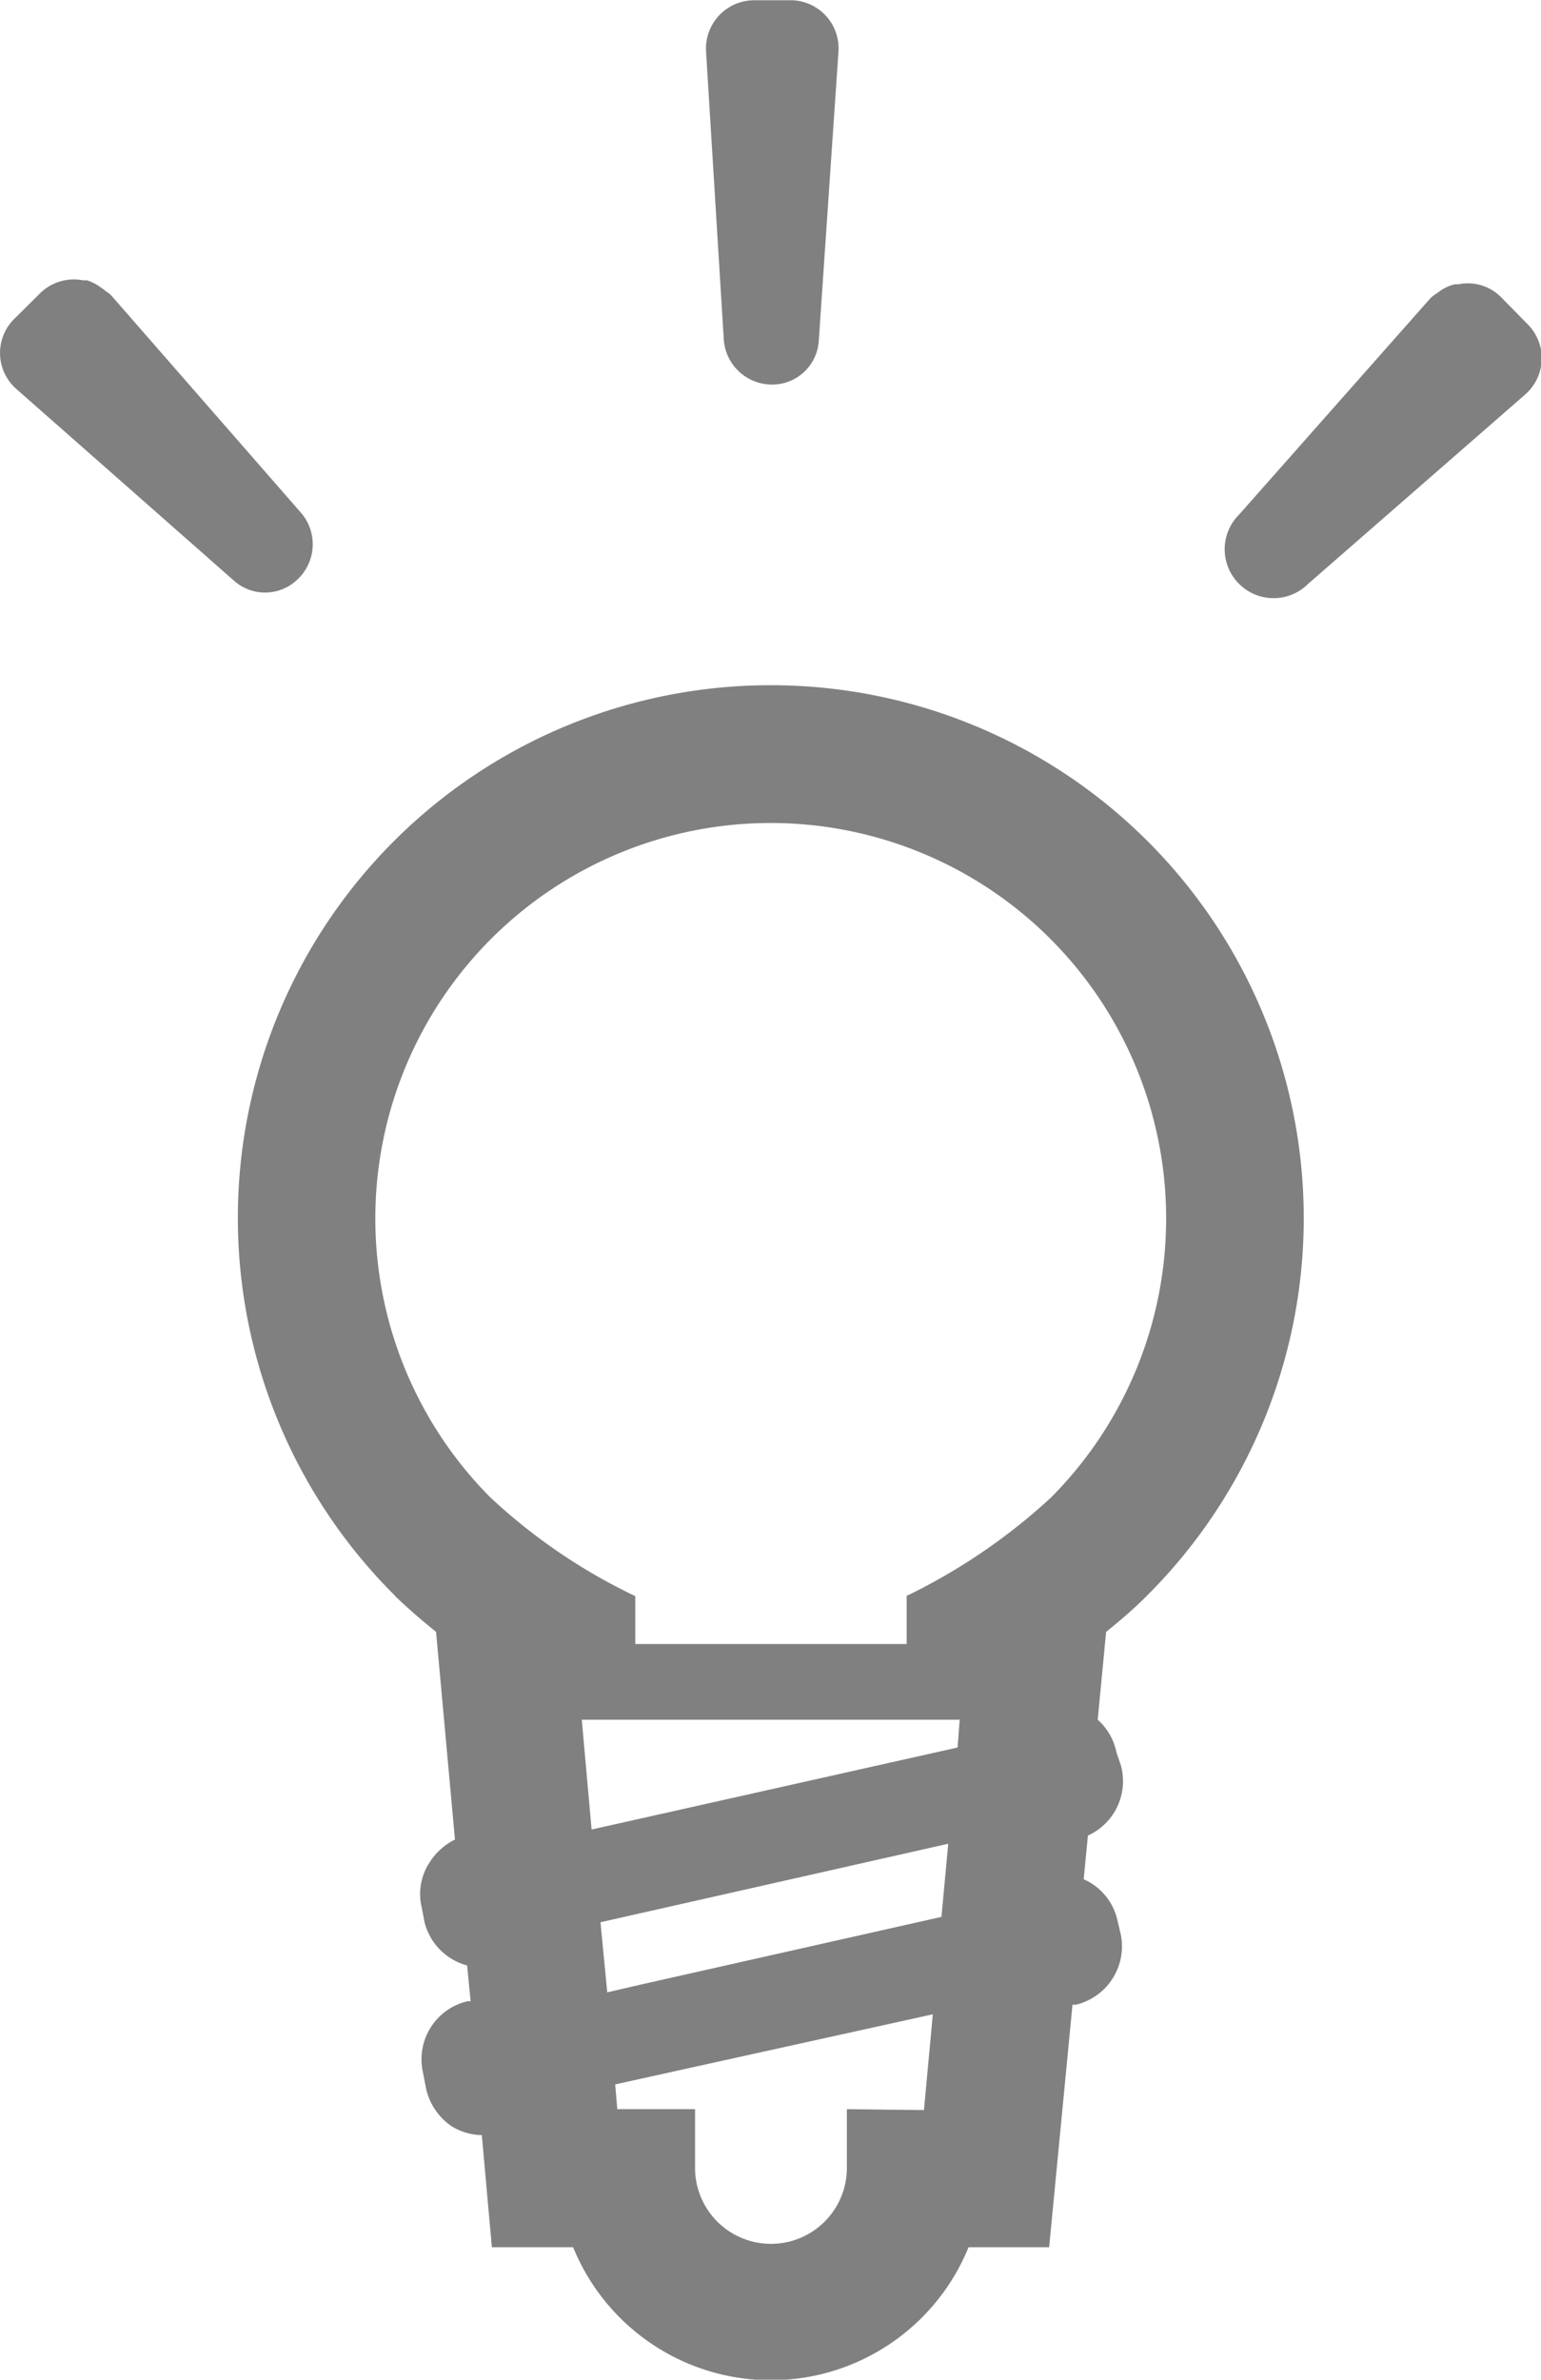
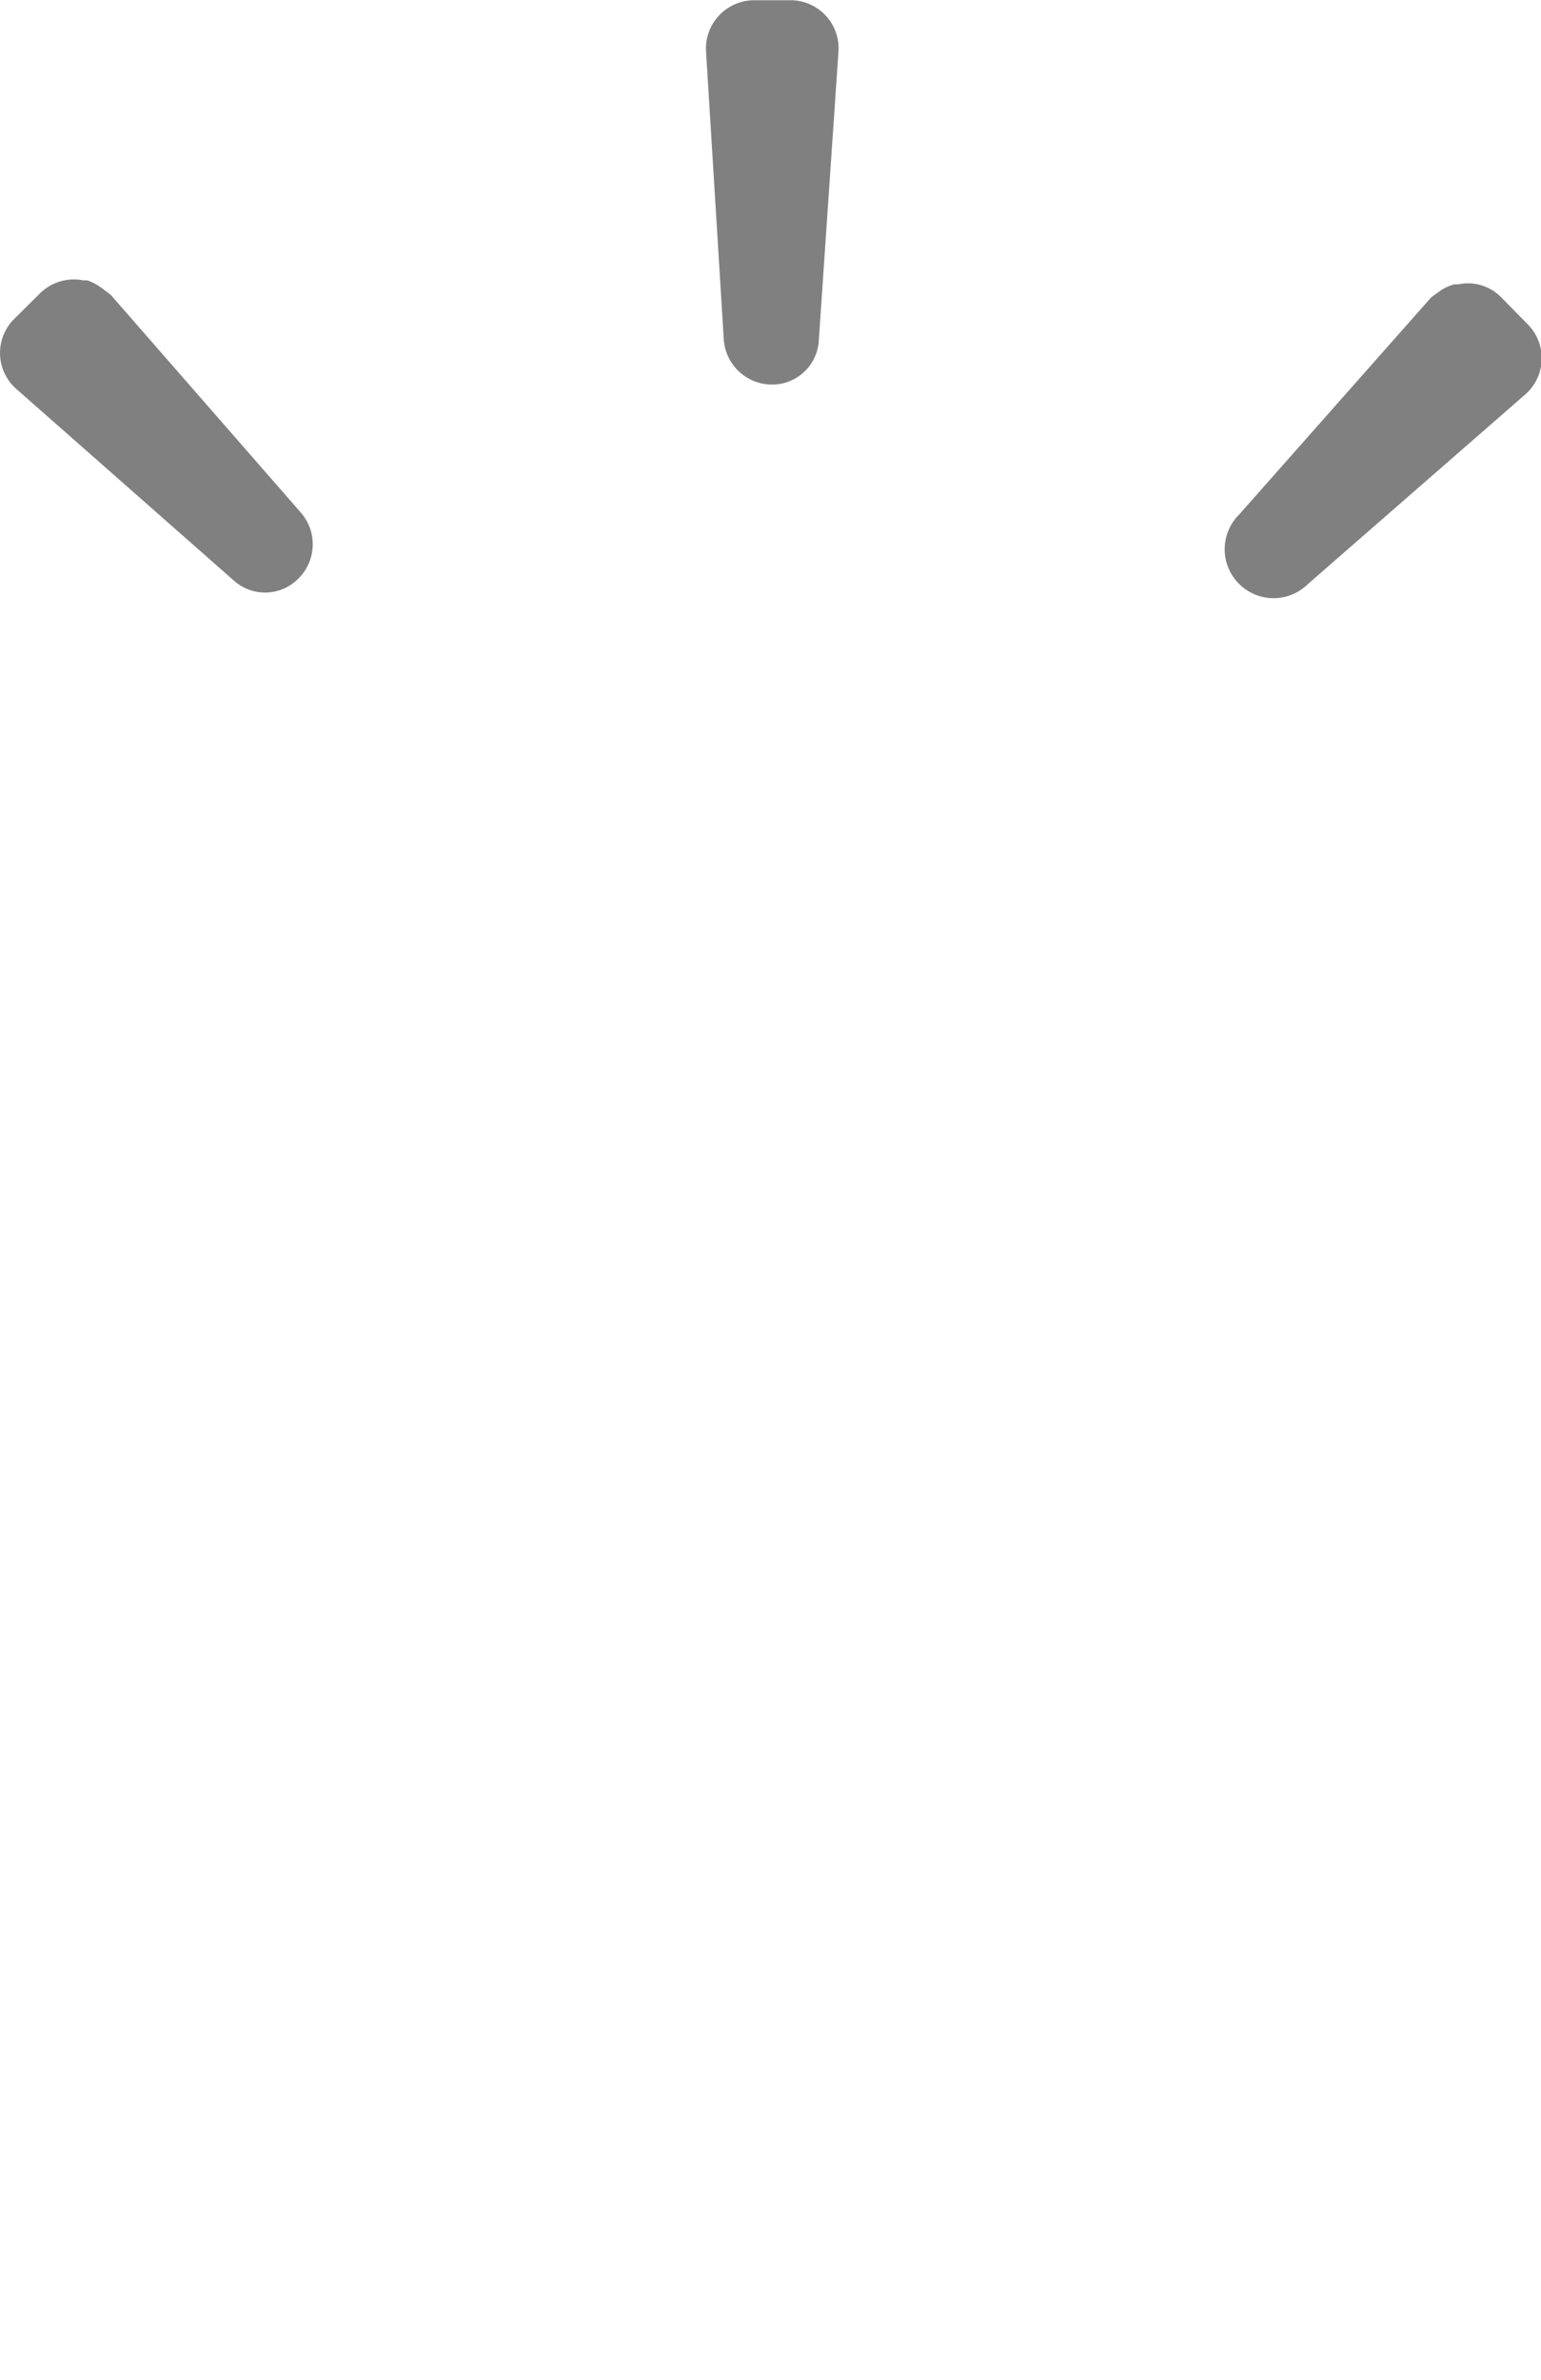
<svg xmlns="http://www.w3.org/2000/svg" viewBox="0 0 65.98 101.86">
  <defs>
    <style>.cls-1{fill:gray;}</style>
  </defs>
  <g id="レイヤー_2" data-name="レイヤー 2">
    <g id="パーツ">
-       <path class="cls-1" d="M33,29.33A22.8,22.8,0,0,0,16.87,68.26l.07.08c.52.5,1.1,1,1.73,1.51l.81,8.89a2.69,2.69,0,0,0-1.1,1,2.45,2.45,0,0,0-.32,1.92l.12.63A2.57,2.57,0,0,0,20,84.13l.15,1.53-.13,0a2.55,2.55,0,0,0-1.92,3l.12.62A2.64,2.64,0,0,0,19.32,91a2.51,2.51,0,0,0,1.31.39l.43,4.8h3.48a9.14,9.14,0,0,0,16.93,0h3.45l1-10.38.14,0a2.57,2.57,0,0,0,1.93-3l-.15-.63a2.51,2.51,0,0,0-1.44-1.74l.18-1.87A2.56,2.56,0,0,0,48,75.59L47.8,75A2.53,2.53,0,0,0,47,73.61l.36-3.76c.62-.5,1.21-1,1.79-1.59A22.81,22.81,0,0,0,33,29.33Zm8.09,44.28L41,74.8,27.12,77.91l-1.79.4-.42-4.7H41.09ZM26,85.28l-.29-3L40.6,78.92l-.29,3.13L27.56,84.92Zm12.82-17v2.09H27.2V68.32A24.53,24.53,0,0,1,21,64.1,16.93,16.93,0,1,1,45,64.1,25.47,25.47,0,0,1,38.8,68.32Zm-2.56,22v2.56a3.25,3.25,0,0,1-6.5-.09V90.28H26.43l-.09-1.06,13.6-3-.38,4.1Z" />
      <path class="cls-1" d="M33,16.46a2,2,0,0,0,2.06-1.92l.84-12.33a2.06,2.06,0,0,0-2-2.2h-1.6a2.07,2.07,0,0,0-2.07,2.19l.76,12.34A2.07,2.07,0,0,0,33,16.46Z" />
      <path class="cls-1" d="M12.78,24.76a2.06,2.06,0,0,0,.1-2.82L4.75,12.63a2.35,2.35,0,0,0-.25-.19,1.33,1.33,0,0,0-.19-.14A2,2,0,0,0,3.73,12l-.17,0a2.06,2.06,0,0,0-1.82.53L.61,13.65a2.05,2.05,0,0,0,.09,3L10,24.84A2,2,0,0,0,12.78,24.76Z" />
      <path class="cls-1" d="M65.38,13.85l-1.12-1.14a2,2,0,0,0-1.82-.54l-.17,0a2,2,0,0,0-.58.26l-.19.14a1.64,1.64,0,0,0-.25.19l-8.19,9.26A2.07,2.07,0,0,0,56,25l9.31-8.12A2.06,2.06,0,0,0,65.38,13.85Z" />
    </g>
  </g>
</svg>